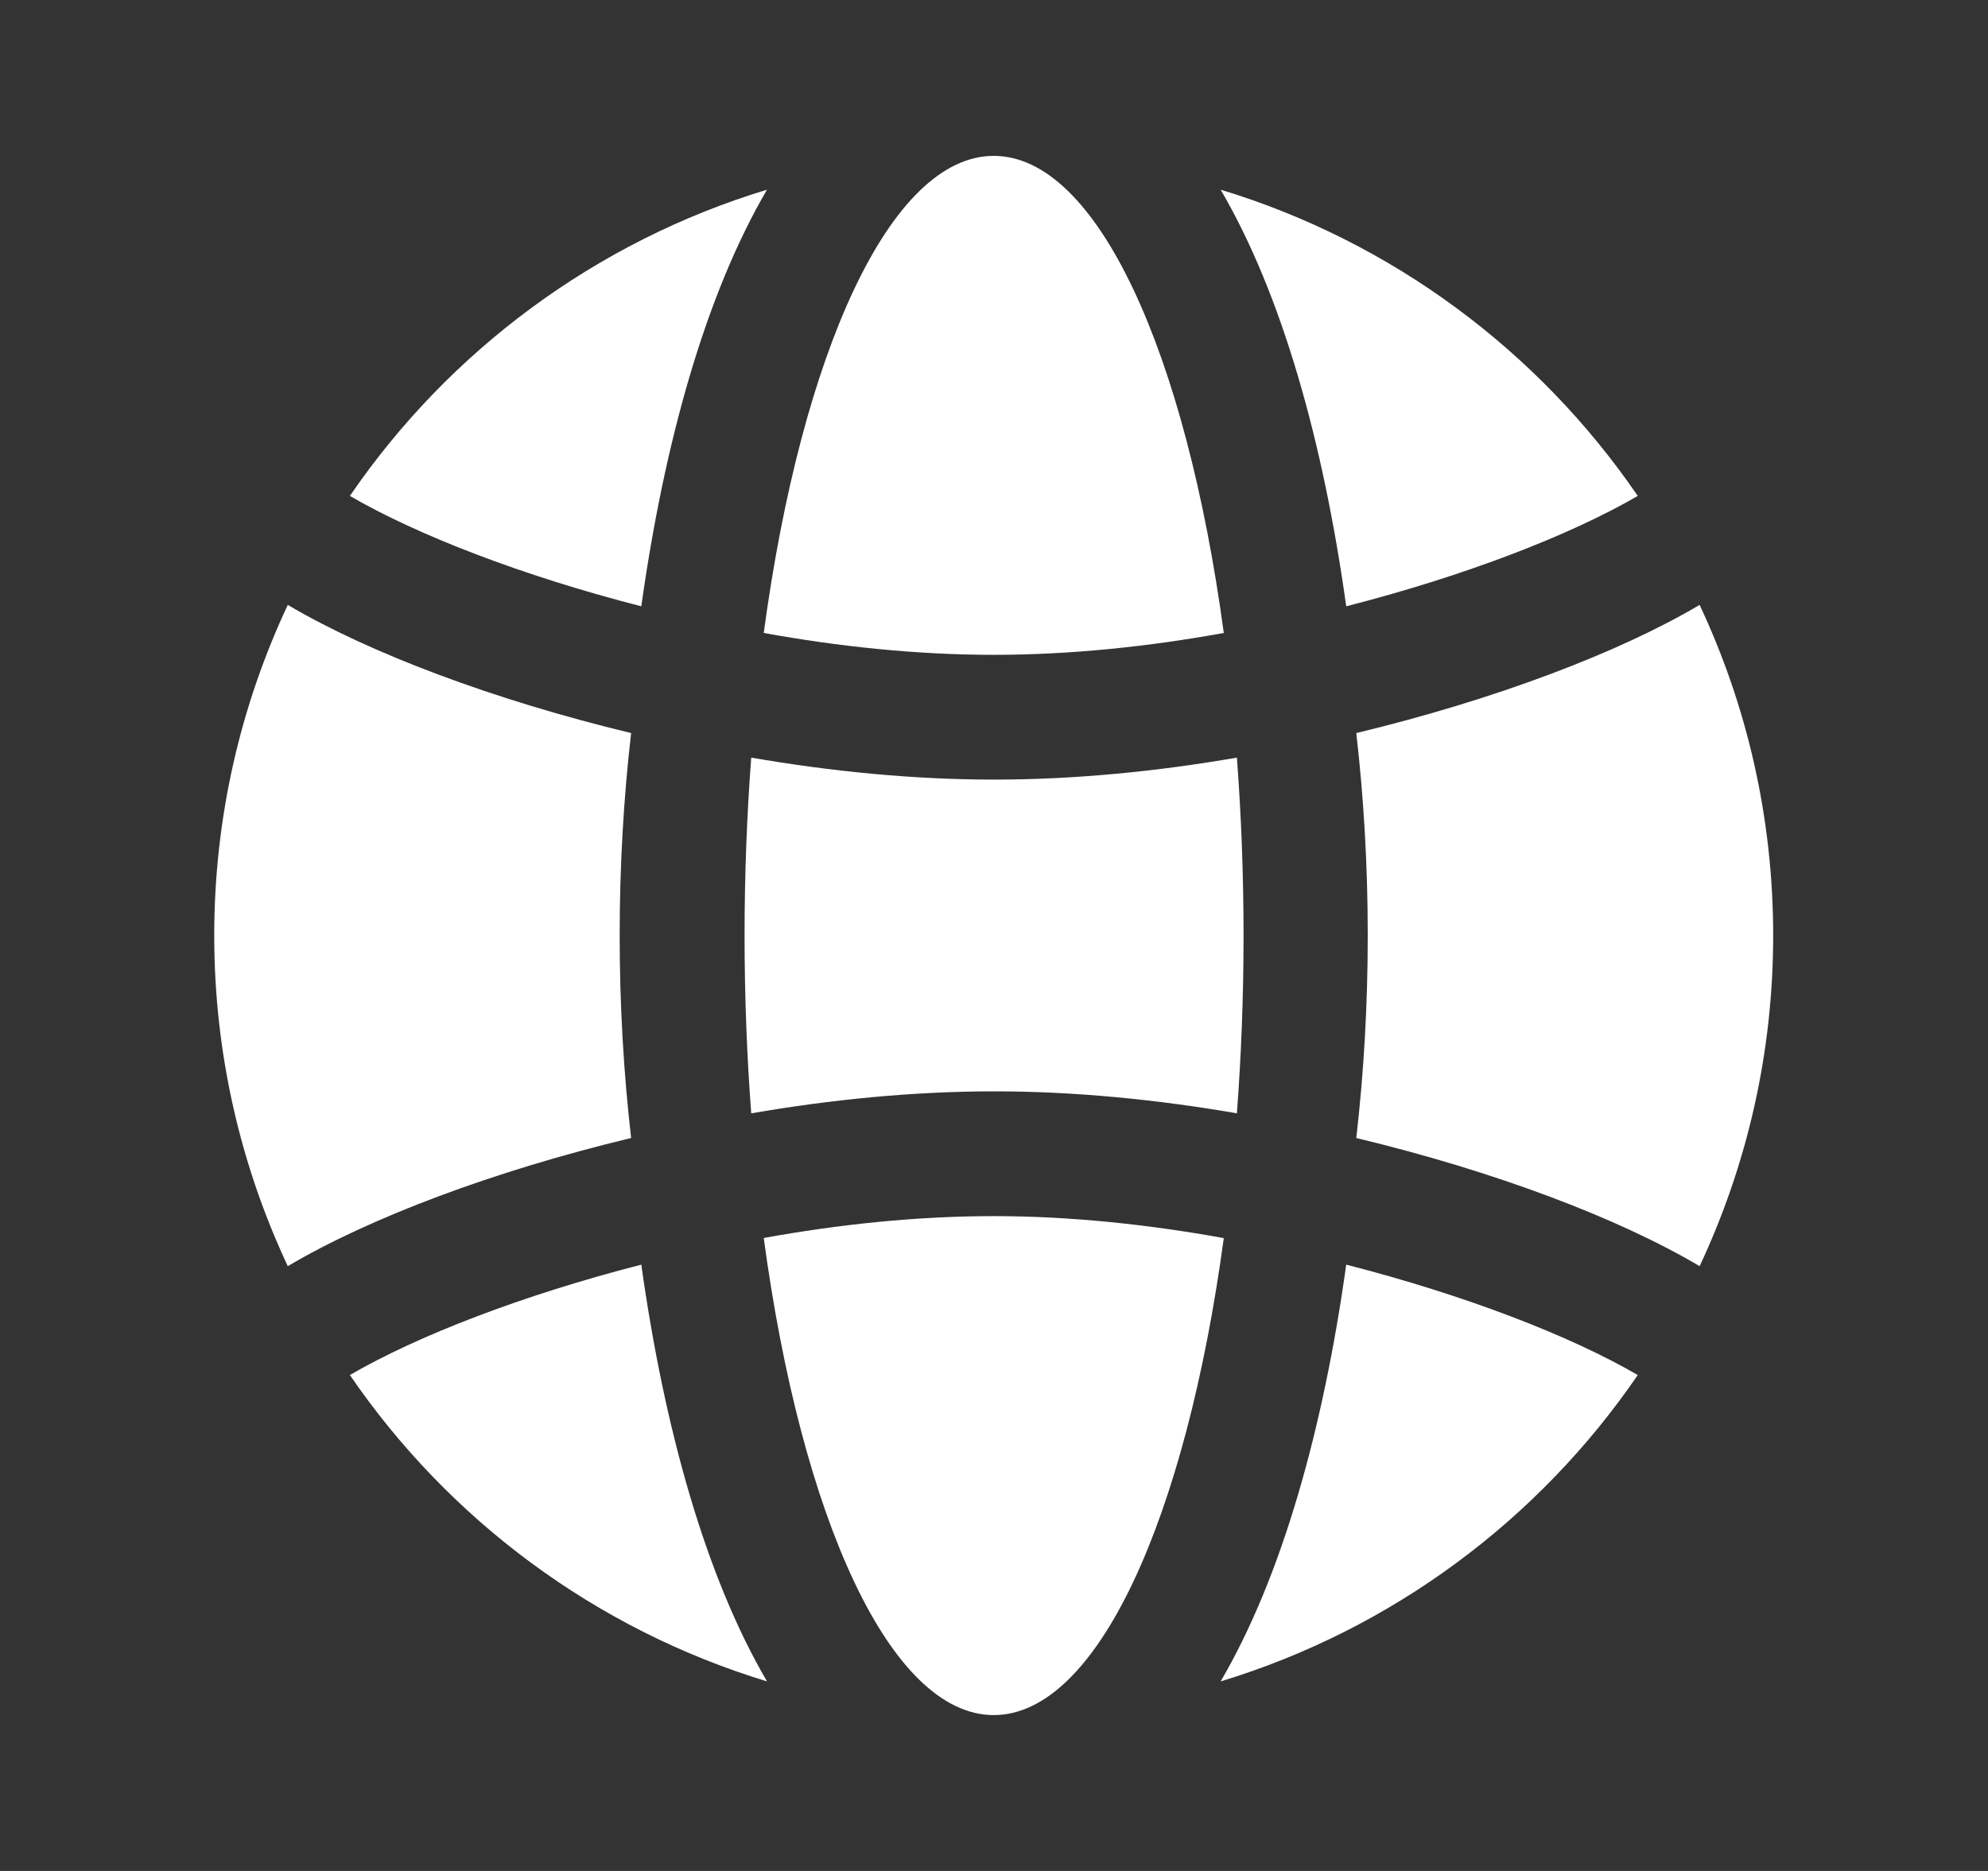
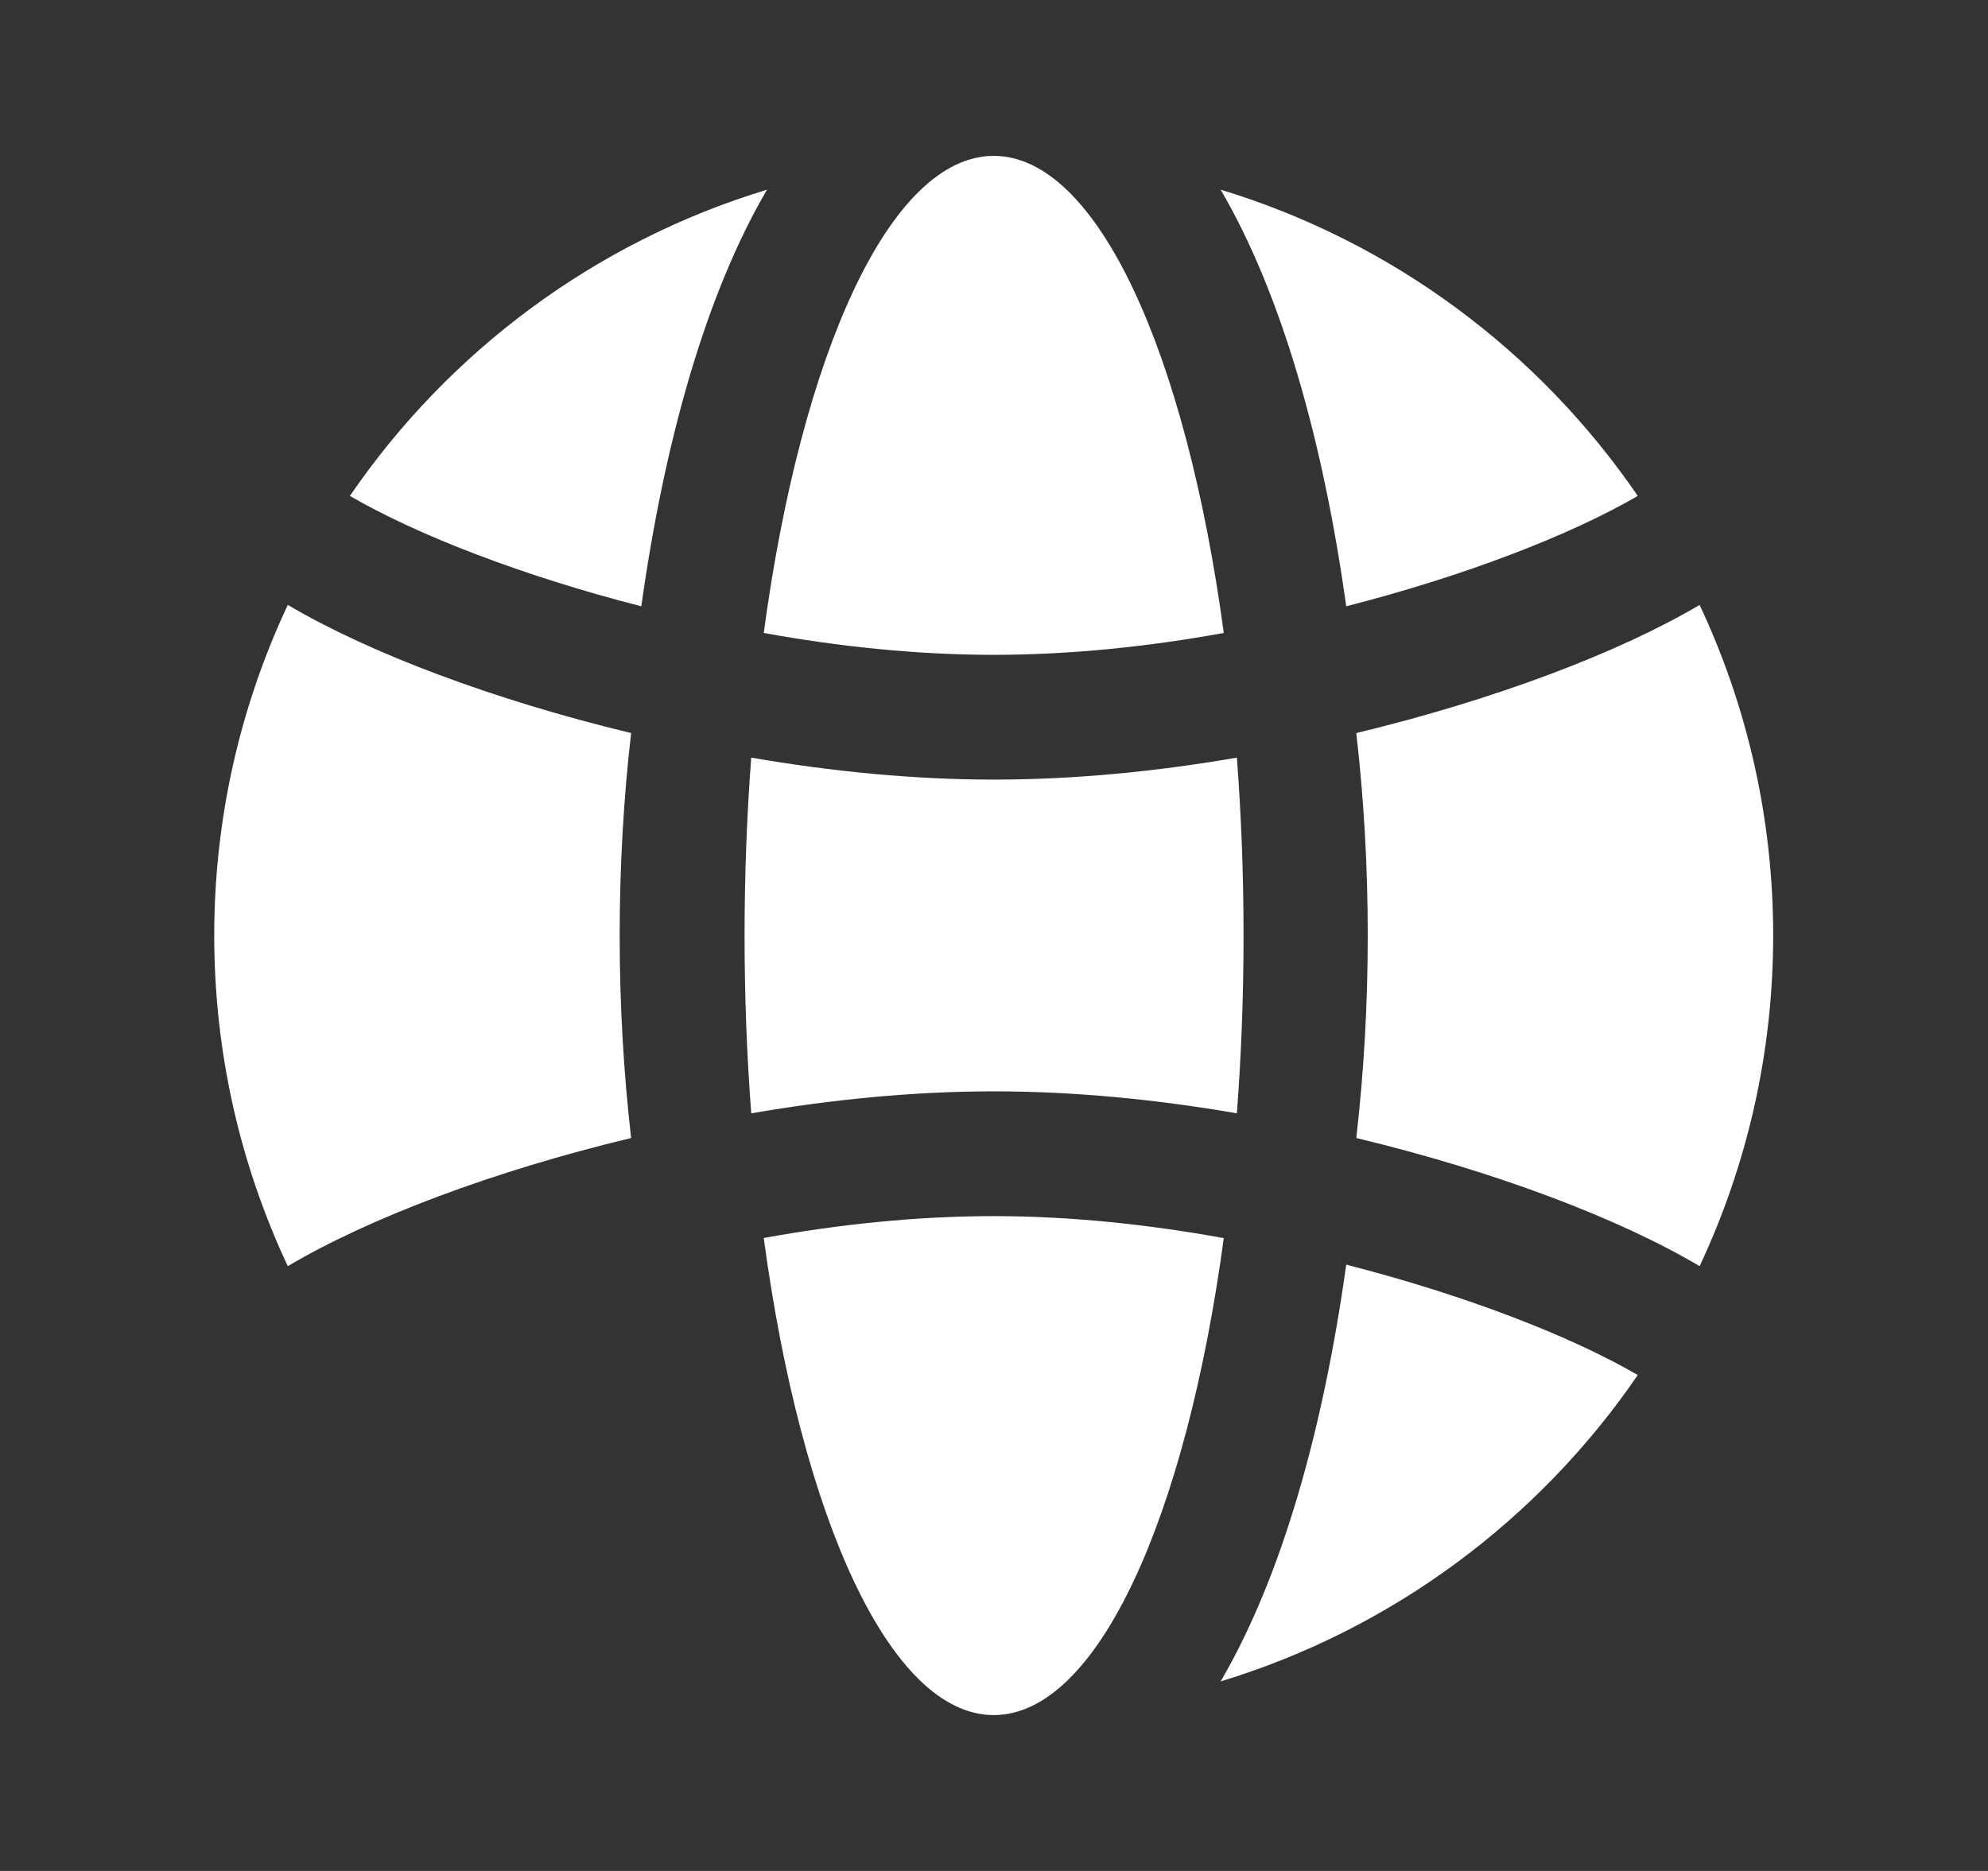
<svg xmlns="http://www.w3.org/2000/svg" width="17" height="16" viewBox="0 0 17 16" fill="none">
  <rect x="0" y="0" width="17" height="16" fill="#333333" stroke="none" />
  <path d="M5.397 9.732C5.333 9.177 5.299 8.597 5.299 8C5.299 7.403 5.333 6.823 5.397 6.269C4.222 5.986 3.158 5.585 2.461 5.173C2.058 6.031 1.832 6.989 1.832 8C1.832 9.011 2.058 9.969 2.461 10.828C3.158 10.415 4.222 10.014 5.397 9.732Z" fill="white" />
  <path d="M6.559 1.622C5.092 2.067 3.839 3.003 2.992 4.241C3.566 4.575 4.466 4.924 5.484 5.185C5.681 3.78 6.035 2.517 6.559 1.622Z" fill="white" />
-   <path d="M5.484 10.815C4.466 11.076 3.566 11.425 2.992 11.759C3.839 12.997 5.092 13.933 6.559 14.379C6.035 13.484 5.681 12.22 5.484 10.815Z" fill="white" />
  <path d="M8.498 10.4C7.838 10.4 7.17 10.471 6.531 10.587C6.854 12.984 7.613 14.667 8.498 14.667C9.382 14.667 10.141 12.984 10.465 10.588C9.824 10.472 9.156 10.4 8.498 10.4Z" fill="white" />
  <path d="M11.598 9.732C11.662 9.177 11.696 8.597 11.696 8C11.696 7.403 11.662 6.823 11.598 6.269C12.773 5.986 13.837 5.585 14.534 5.173C14.937 6.031 15.163 6.989 15.163 8C15.163 9.011 14.937 9.969 14.534 10.828C13.837 10.415 12.773 10.014 11.598 9.732Z" fill="white" />
  <path d="M10.438 1.622C11.905 2.067 13.158 3.003 14.005 4.241C13.431 4.575 12.531 4.924 11.512 5.185C11.316 3.78 10.962 2.517 10.438 1.622Z" fill="white" />
  <path d="M11.512 10.815C12.531 11.076 13.431 11.425 14.005 11.759C13.158 12.997 11.905 13.933 10.438 14.379C10.962 13.484 11.316 12.22 11.512 10.815Z" fill="white" />
  <path d="M10.577 6.479C9.895 6.597 9.19 6.667 8.501 6.667C7.811 6.667 7.106 6.597 6.424 6.479C6.387 6.968 6.367 7.477 6.367 8C6.367 8.524 6.387 9.032 6.424 9.521C7.106 9.403 7.811 9.333 8.501 9.333C9.19 9.333 9.895 9.403 10.577 9.521C10.614 9.032 10.634 8.524 10.634 8C10.634 7.477 10.614 6.968 10.577 6.479Z" fill="white" />
  <path d="M8.498 1.333C7.613 1.333 6.854 3.016 6.531 5.413C7.17 5.529 7.838 5.6 8.498 5.6C9.157 5.6 9.825 5.529 10.465 5.413C10.141 3.016 9.382 1.333 8.498 1.333Z" fill="white" />
</svg>